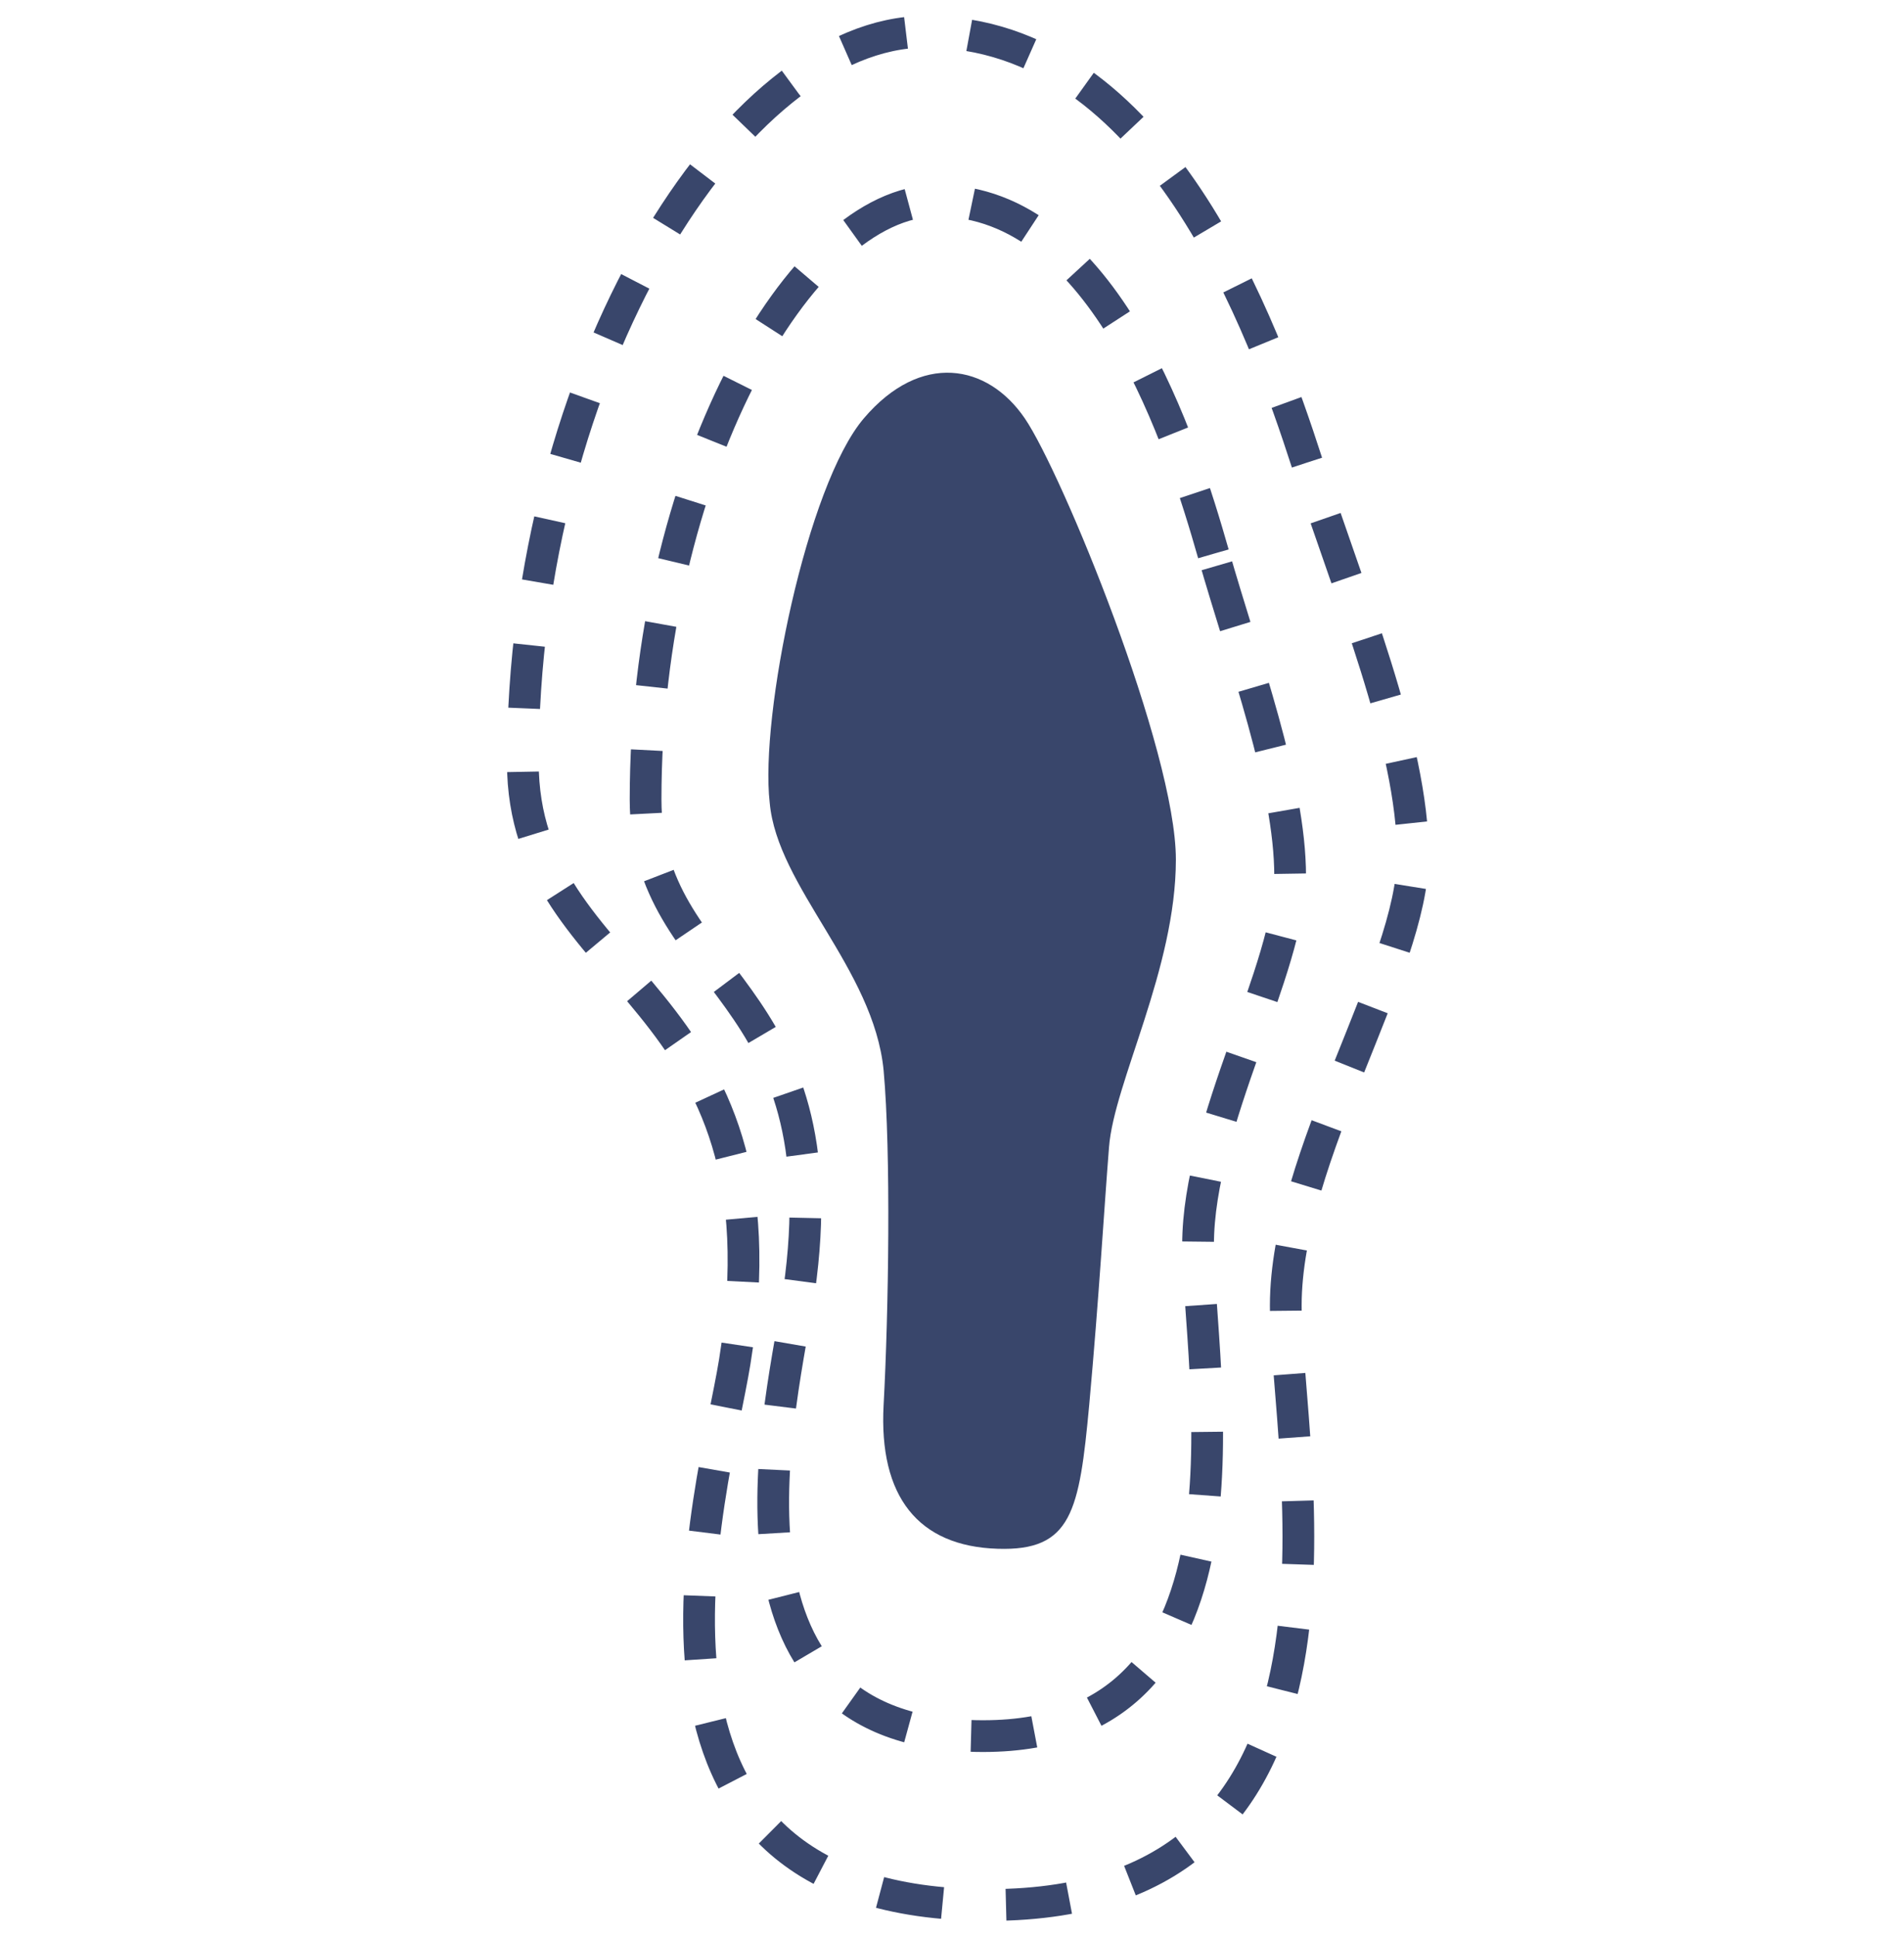
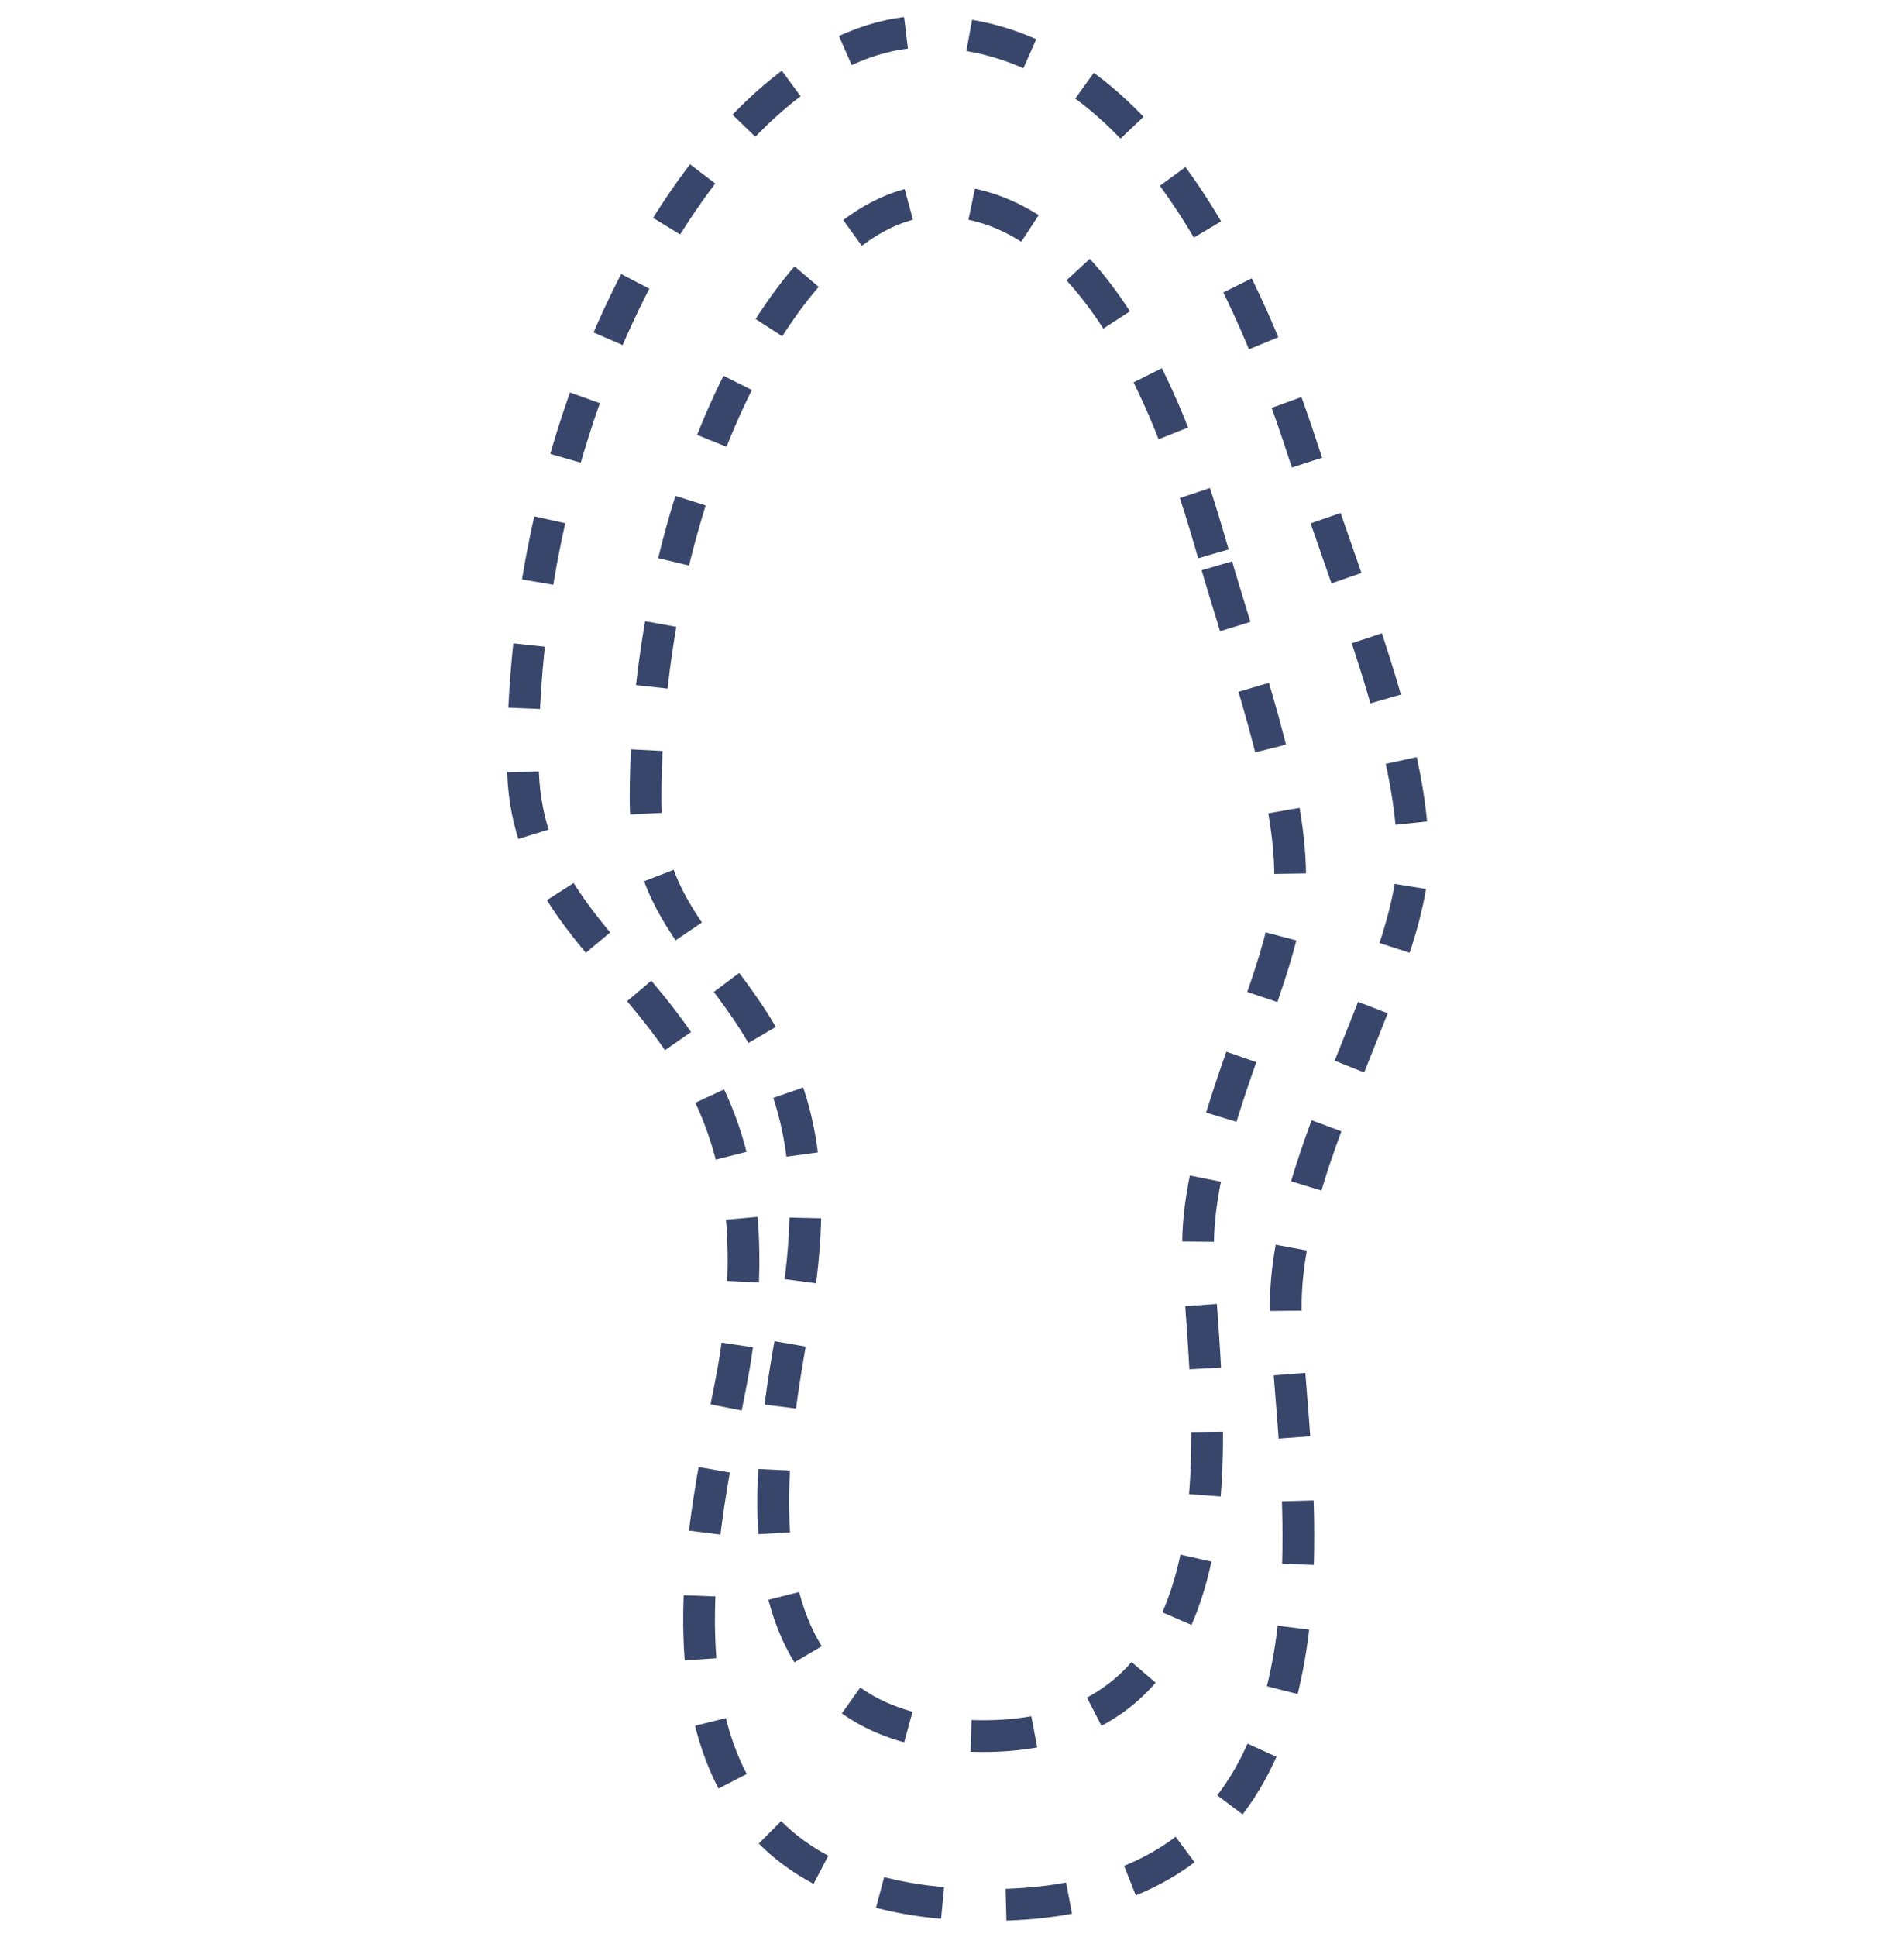
<svg xmlns="http://www.w3.org/2000/svg" fill="none" viewBox="0 0 60 61" height="61" width="60">
  <path stroke-dasharray="2 2" stroke="#39466B" d="M38.237 17.443C37.27 14.058 34.852 6.32 29.533 6.32C25.18 6.32 20.344 15.025 20.344 25.181C20.344 30.984 26.562 30.984 25.18 40.656C24.697 44.042 21.795 54.681 30.983 54.681C40.172 54.681 37.754 43.074 37.754 39.206C37.754 35.337 40.656 30.501 40.656 27.599C40.656 24.697 39.205 20.828 38.237 17.443Z" />
-   <path stroke-dasharray="2 2" stroke="#39466B" d="M41.186 14.57C39.85 10.44 36.511 1 29.164 1C23.154 1 16.476 11.62 16.476 24.01C16.476 31.09 25.062 31.09 23.154 42.89C22.486 47.02 18.479 60 31.168 60C43.857 60 40.518 45.84 40.518 41.12C40.518 36.4 44.525 30.5 44.525 26.96C44.525 23.42 42.521 18.7 41.186 14.57Z" />
-   <path fill="#39466B" d="M34.324 44.251C34.636 40.816 34.792 38.083 34.948 36.131C35.104 34.101 37.055 30.51 37.055 27.074C37.055 23.639 33.465 14.894 32.294 13.177C31.123 11.459 29.016 11.069 27.221 13.177C25.426 15.285 23.943 22.546 24.255 25.279C24.489 27.933 27.533 30.51 27.845 33.711C28.08 36.287 28.002 41.362 27.845 44.251C27.689 47.14 28.938 48.702 31.436 48.78C33.777 48.858 34.011 47.608 34.324 44.251Z" />
+   <path stroke-dasharray="2 2" stroke="#39466B" d="M41.186 14.57C39.85 10.44 36.511 1 29.164 1C23.154 1 16.476 11.62 16.476 24.01C16.476 31.09 25.062 31.09 23.154 42.89C22.486 47.02 18.479 60 31.168 60C43.857 60 40.518 45.84 40.518 41.12C40.518 36.4 44.525 30.5 44.525 26.96C44.525 23.42 42.521 18.7 41.186 14.57" />
</svg>